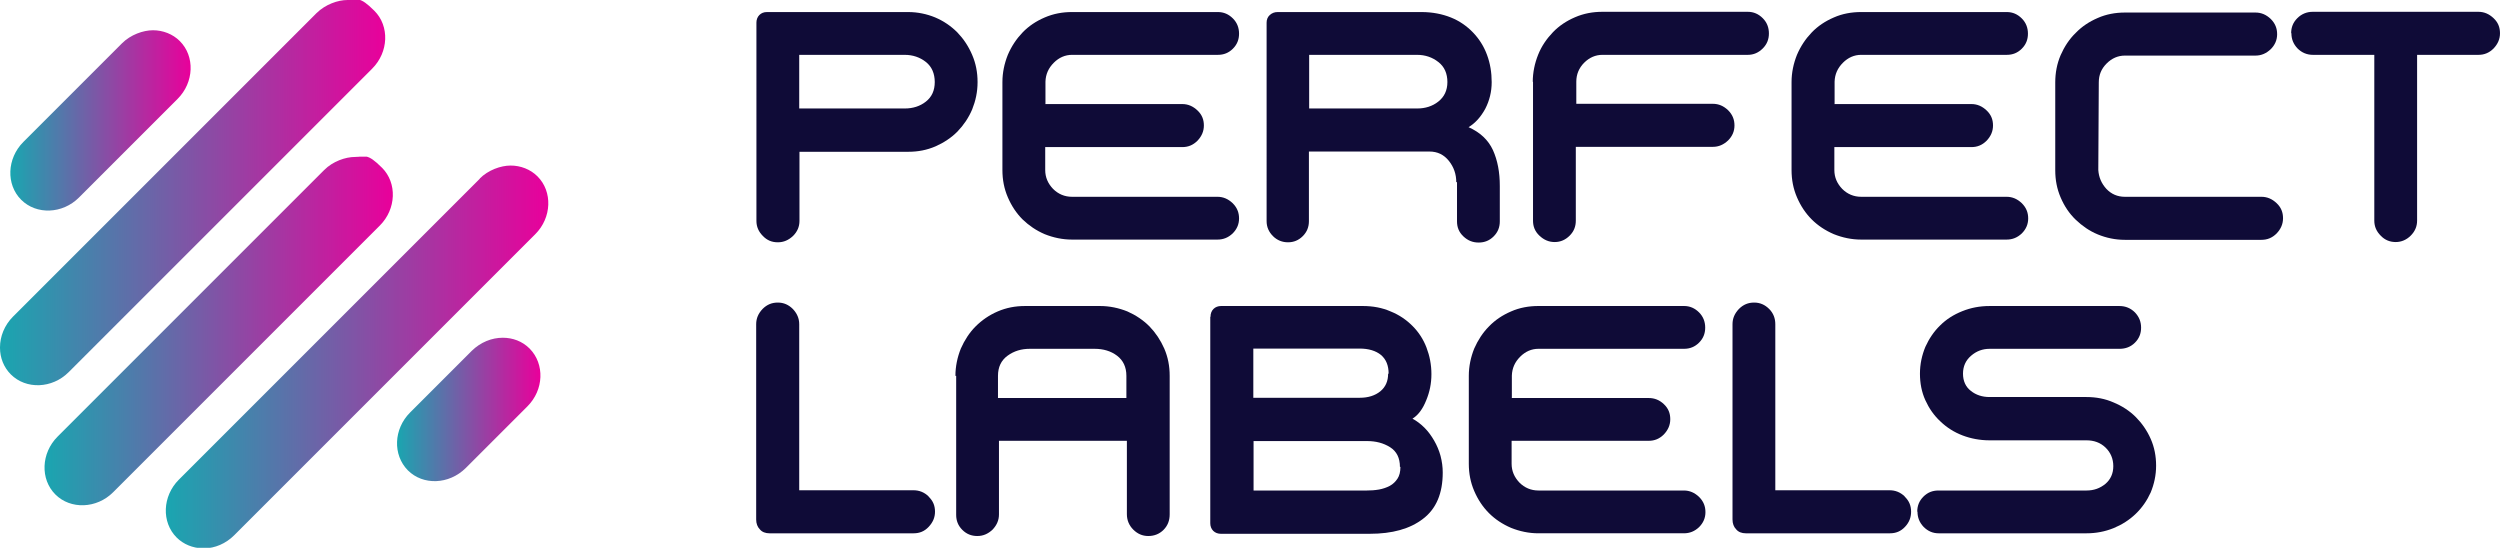
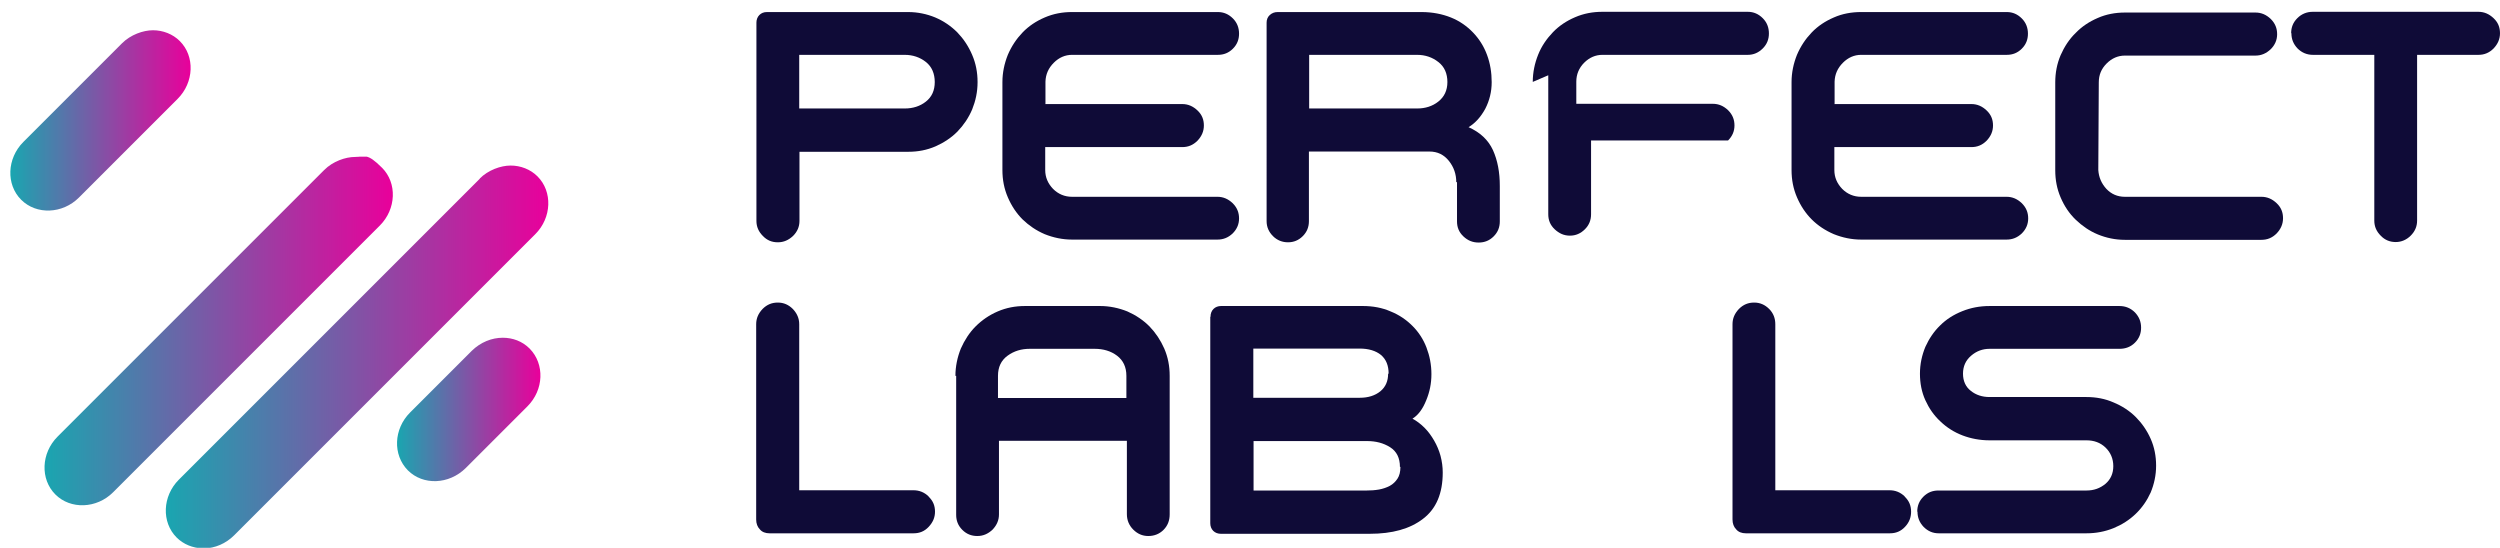
<svg xmlns="http://www.w3.org/2000/svg" id="Ebene_1" data-name="Ebene 1" version="1.1" viewBox="0 0 1016.3 222.8">
  <defs>
    <style>
      .cls-1 {
        fill: url(#Unbenannter_Verlauf);
      }

      .cls-1, .cls-2, .cls-3, .cls-4, .cls-5, .cls-6, .cls-7 {
        stroke-width: 0px;
      }

      .cls-2 {
        fill: #0f0b37;
      }

      .cls-8 {
        clip-path: url(#clippath);
      }

      .cls-3 {
        fill: none;
      }

      .cls-9 {
        clip-path: url(#clippath-1);
      }

      .cls-10 {
        clip-path: url(#clippath-4);
      }

      .cls-11 {
        clip-path: url(#clippath-3);
      }

      .cls-12 {
        clip-path: url(#clippath-2);
      }

      .cls-13 {
        clip-path: url(#clippath-5);
      }

      .cls-4 {
        fill: url(#Unbenannter_Verlauf_5);
      }

      .cls-5 {
        fill: url(#Unbenannter_Verlauf_4);
      }

      .cls-6 {
        fill: url(#Unbenannter_Verlauf_3);
      }

      .cls-7 {
        fill: url(#Unbenannter_Verlauf_2);
      }
    </style>
    <clipPath id="clippath">
      <rect class="cls-3" width="1016.3" height="222.8" />
    </clipPath>
    <clipPath id="clippath-1">
      <path class="cls-3" d="M49.6,17.6L9.5,57.7c-6.7,6.7-7.1,17.3-.9,23.5s16.8,5.8,23.5-.9l40.1-40.1c6.7-6.7,7.1-17.3.9-23.5-2.9-2.9-6.9-4.4-10.9-4.4s-9.1,1.8-12.6,5.3" />
    </clipPath>
    <linearGradient id="Unbenannter_Verlauf" data-name="Unbenannter Verlauf" x1="0" y1="222.8" x2="1" y2="222.8" gradientTransform="translate(77.5 16367.1) rotate(-180) scale(73.3)" gradientUnits="userSpaceOnUse">
      <stop offset="0" stop-color="#e9009b" />
      <stop offset="1" stop-color="#19a6b0" />
    </linearGradient>
    <clipPath id="clippath-2">
      <path class="cls-3" d="M191.8,142.6l-25.1,25.1c-6.7,6.7-7.1,17.2-.9,23.5,6.2,6.2,16.7,5.8,23.5-.9l25.1-25.1c6.7-6.7,7.1-17.2.9-23.5-3-3-6.9-4.4-10.9-4.4-4.5,0-9,1.8-12.6,5.3" />
    </clipPath>
    <linearGradient id="Unbenannter_Verlauf_2" data-name="Unbenannter Verlauf 2" x1="0" y1="222.8" x2="1" y2="222.8" gradientTransform="translate(219.6 13155.7) rotate(-180) scale(58.3)" gradientUnits="userSpaceOnUse">
      <stop offset="0" stop-color="#e9009b" />
      <stop offset="1" stop-color="#19a6b0" />
    </linearGradient>
    <clipPath id="clippath-3">
      <path class="cls-3" d="M131.8,69.1L23.4,177.5c-6.7,6.7-7.1,17.3-.9,23.5,6.2,6.2,16.8,5.8,23.5-.9l108.4-108.4c6.7-6.7,7.1-17.3.9-23.5s-6.9-4.4-10.9-4.4-9.1,1.8-12.6,5.3" />
    </clipPath>
    <linearGradient id="Unbenannter_Verlauf_3" data-name="Unbenannter Verlauf 3" x1="0" y1="222.8" x2="1" y2="222.8" gradientTransform="translate(159.6 31670.1) rotate(-180) scale(141.6)" gradientUnits="userSpaceOnUse">
      <stop offset="0" stop-color="#e9009b" />
      <stop offset="1" stop-color="#19a6b0" />
    </linearGradient>
    <clipPath id="clippath-4">
-       <path class="cls-3" d="M128.7,5.3L5.3,128.7c-3.5,3.5-5.3,8.1-5.3,12.5v.2c0,4,1.5,7.9,4.4,10.8,6.2,6.2,16.8,5.8,23.5-.9L151.3,27.9c6.7-6.7,7.1-17.3.9-23.5S145.3,0,141.3,0s-9,1.8-12.6,5.3" />
-     </clipPath>
+       </clipPath>
    <linearGradient id="Unbenannter_Verlauf_4" data-name="Unbenannter Verlauf 4" x1="0" y1="222.8" x2="1" y2="222.8" gradientTransform="translate(156.6 34959.9) rotate(-180) scale(156.6)" gradientUnits="userSpaceOnUse">
      <stop offset="0" stop-color="#e9009b" />
      <stop offset="1" stop-color="#19a6b0" />
    </linearGradient>
    <clipPath id="clippath-5">
      <path class="cls-3" d="M195.1,72.6l-122.4,122.4c-6.7,6.7-7.1,17.3-.9,23.5,2.8,2.8,6.6,4.3,10.5,4.4h.7c4.3,0,8.8-1.9,12.2-5.3l122.4-122.4c6.7-6.7,7.1-17.3.9-23.5-2.9-2.9-6.9-4.4-10.9-4.4s-9.1,1.8-12.6,5.3" />
    </clipPath>
    <linearGradient id="Unbenannter_Verlauf_5" data-name="Unbenannter Verlauf 5" x1="0" y1="222.8" x2="1" y2="222.8" gradientTransform="translate(222.9 34790.4) rotate(-180) scale(155.5)" gradientUnits="userSpaceOnUse">
      <stop offset="0" stop-color="#e9009b" />
      <stop offset="1" stop-color="#19a6b0" />
    </linearGradient>
  </defs>
  <g class="cls-8">
    <path class="cls-2" d="M307.5,9.2c0-1.2.4-2.3,1.2-3.1.8-.8,1.8-1.2,3.1-1.2h57.4c3.9,0,7.6.8,11,2.2,3.5,1.5,6.4,3.5,9,6.1,2.5,2.6,4.5,5.6,6,9.1,1.5,3.5,2.2,7.1,2.2,11.1s-.8,7.6-2.2,11.1c-1.5,3.5-3.5,6.4-6,9-2.5,2.5-5.5,4.5-8.9,6-3.5,1.5-7.1,2.2-11,2.2h-44.3v28.1c0,2.4-.9,4.4-2.6,6.1-1.8,1.7-3.8,2.6-6.2,2.6s-4.4-.8-6.1-2.6c-1.7-1.7-2.6-3.7-2.6-6.1V9.2h0ZM380,33.4c0-3.5-1.2-6.3-3.6-8.2-2.4-1.9-5.3-2.9-8.6-2.9h-42.9v21.8h42.9c3.3,0,6.2-.9,8.6-2.8,2.4-1.9,3.6-4.5,3.6-8h0Z" />
    <path class="cls-2" d="M424.9,42.3h55.7c2.4,0,4.4.9,6.2,2.6,1.8,1.7,2.6,3.7,2.6,6.1s-.9,4.4-2.6,6.2c-1.8,1.8-3.8,2.6-6.2,2.6h-55.7v9.3c0,3,1.1,5.5,3.2,7.7,2.1,2.1,4.7,3.2,7.7,3.2h59.1c2.4,0,4.4.9,6.2,2.6,1.8,1.8,2.6,3.8,2.6,6.2s-.9,4.4-2.6,6.1c-1.8,1.7-3.8,2.5-6.2,2.5h-59.1c-3.9,0-7.6-.8-11.1-2.2-3.5-1.5-6.4-3.5-9-6-2.5-2.5-4.5-5.5-6-9-1.5-3.5-2.2-7.1-2.2-11.1v-35.7c0-3.9.8-7.6,2.2-11.1,1.5-3.5,3.5-6.5,6-9.1,2.5-2.6,5.5-4.6,9-6.1,3.5-1.5,7.1-2.2,11.1-2.2h59.3c2.4,0,4.4.9,6.1,2.6s2.5,3.8,2.5,6.2-.8,4.4-2.5,6.1c-1.7,1.7-3.7,2.5-6.1,2.5h-59.3c-2.8,0-5.3,1.1-7.4,3.2-2.2,2.2-3.3,4.7-3.4,7.7v9h0Z" />
    <path class="cls-2" d="M592,74c0-3.2-1-6.1-3-8.6-2-2.5-4.6-3.8-7.9-3.8h-49v28.3c0,2.4-.8,4.4-2.5,6.1-1.7,1.7-3.7,2.5-6,2.5s-4.4-.8-6.1-2.5c-1.7-1.7-2.6-3.7-2.6-6.1V9.2c0-1.2.4-2.3,1.3-3.1.9-.8,1.9-1.2,3.2-1.2h58.5c4.4,0,8.4.8,11.9,2.2s6.5,3.5,9,6.1c2.5,2.6,4.4,5.6,5.7,9.1,1.3,3.5,1.9,7.2,1.9,11.1s-.9,7.5-2.6,10.8c-1.8,3.3-4,5.8-6.8,7.5,4.7,2.1,8,5.2,9.9,9.3,1.9,4.2,2.8,9,2.8,14.6v14.4c0,2.4-.8,4.4-2.5,6.1-1.7,1.7-3.7,2.5-6.1,2.5s-4.4-.8-6.2-2.5c-1.8-1.7-2.6-3.7-2.6-6.1v-15.9ZM588.4,33.4c0-3.5-1.2-6.3-3.7-8.2-2.4-1.9-5.3-2.9-8.6-2.9h-43.9v21.8h43.9c3.3,0,6.2-.9,8.6-2.8,2.4-1.9,3.7-4.5,3.7-8h0Z" />
-     <path class="cls-2" d="M623.1,33.3c0-3.9.8-7.6,2.2-11.1s3.5-6.5,6-9.1c2.5-2.6,5.5-4.6,9-6.1,3.5-1.5,7.1-2.2,11.1-2.2h59.1c2.4,0,4.4.9,6.1,2.6s2.5,3.8,2.5,6.2-.8,4.4-2.5,6.1-3.7,2.6-6.1,2.6h-59.1c-2.8,0-5.3,1.1-7.4,3.2s-3.2,4.7-3.2,7.7v9h55.5c2.4,0,4.4.9,6.2,2.6,1.8,1.8,2.6,3.8,2.6,6.2s-.9,4.4-2.6,6.1c-1.8,1.7-3.8,2.6-6.2,2.6h-55.7v30c0,2.4-.8,4.4-2.5,6.1-1.7,1.7-3.7,2.6-6.1,2.6s-4.4-.9-6.2-2.6c-1.8-1.7-2.6-3.7-2.6-6.1v-56.5h0Z" />
+     <path class="cls-2" d="M623.1,33.3c0-3.9.8-7.6,2.2-11.1s3.5-6.5,6-9.1c2.5-2.6,5.5-4.6,9-6.1,3.5-1.5,7.1-2.2,11.1-2.2h59.1c2.4,0,4.4.9,6.1,2.6s2.5,3.8,2.5,6.2-.8,4.4-2.5,6.1-3.7,2.6-6.1,2.6h-59.1c-2.8,0-5.3,1.1-7.4,3.2s-3.2,4.7-3.2,7.7v9h55.5c2.4,0,4.4.9,6.2,2.6,1.8,1.8,2.6,3.8,2.6,6.2s-.9,4.4-2.6,6.1h-55.7v30c0,2.4-.8,4.4-2.5,6.1-1.7,1.7-3.7,2.6-6.1,2.6s-4.4-.9-6.2-2.6c-1.8-1.7-2.6-3.7-2.6-6.1v-56.5h0Z" />
    <path class="cls-2" d="M745.7,42.3h55.7c2.4,0,4.4.9,6.2,2.6,1.8,1.7,2.6,3.7,2.6,6.1s-.9,4.4-2.6,6.2c-1.8,1.8-3.8,2.6-6.2,2.6h-55.7v9.3c0,3,1.1,5.5,3.2,7.7,2.1,2.1,4.7,3.2,7.7,3.2h59.1c2.4,0,4.4.9,6.2,2.6,1.8,1.8,2.6,3.8,2.6,6.2s-.9,4.4-2.6,6.1c-1.8,1.7-3.8,2.5-6.2,2.5h-59.1c-3.9,0-7.6-.8-11.1-2.2-3.5-1.5-6.5-3.5-9-6-2.5-2.5-4.5-5.5-6-9-1.5-3.5-2.2-7.1-2.2-11.1v-35.7c0-3.9.8-7.6,2.2-11.1,1.5-3.5,3.5-6.5,6-9.1,2.5-2.6,5.5-4.6,9-6.1,3.4-1.5,7.1-2.2,11.1-2.2h59.2c2.4,0,4.4.9,6.1,2.6s2.5,3.8,2.5,6.2-.8,4.4-2.5,6.1c-1.7,1.7-3.7,2.5-6.1,2.5h-59.2c-2.8,0-5.3,1.1-7.4,3.2-2.2,2.2-3.3,4.7-3.4,7.7v9h0Z" />
    <path class="cls-2" d="M853,69.1c.2,3,1.3,5.5,3.3,7.7,2,2.1,4.5,3.2,7.5,3.2h55.5c2.4,0,4.4.9,6.2,2.6,1.8,1.7,2.6,3.7,2.6,6.1s-.9,4.4-2.6,6.2c-1.8,1.8-3.8,2.6-6.2,2.6h-55.5c-3.9,0-7.6-.8-11-2.2s-6.4-3.5-9-6c-2.6-2.5-4.6-5.5-6.1-9-1.5-3.5-2.2-7.1-2.2-11.1v-35.7c0-3.9.7-7.6,2.2-11.1,1.5-3.4,3.5-6.5,6.1-9,2.5-2.6,5.5-4.6,9-6.1,3.4-1.5,7.1-2.2,11-2.2h53.1c2.4,0,4.4.9,6.2,2.6,1.8,1.8,2.6,3.8,2.6,6.2s-.9,4.4-2.6,6.1c-1.8,1.7-3.8,2.6-6.2,2.6h-53.1c-2.8,0-5.3,1.1-7.4,3.2-2.2,2.2-3.2,4.7-3.2,7.7l-.2,35.7h0Z" />
    <path class="cls-2" d="M931.4,13.5c0-2.4.8-4.4,2.5-6.1s3.8-2.6,6.3-2.6h67.3c2.4,0,4.4.9,6.2,2.6,1.8,1.7,2.6,3.7,2.6,6.1s-.9,4.4-2.6,6.2c-1.8,1.8-3.8,2.6-6.2,2.6h-24.9v67.4c0,2.4-.9,4.4-2.6,6.1-1.7,1.7-3.8,2.6-6.1,2.6s-4.4-.8-6.1-2.6c-1.7-1.7-2.6-3.7-2.6-6.1V22.3h-24.9c-2.5,0-4.6-.9-6.3-2.6-1.7-1.8-2.5-3.8-2.5-6.2h0Z" />
    <path class="cls-2" d="M377.5,201.9c1.8,1.7,2.6,3.7,2.6,6.1s-.9,4.4-2.6,6.2c-1.7,1.8-3.7,2.6-6.1,2.6h-58.6c-1.6,0-3-.5-3.9-1.6-1-1-1.5-2.4-1.5-4v-79.4c0-2.4.9-4.4,2.6-6.2,1.8-1.8,3.8-2.6,6.2-2.6s4.4.9,6.1,2.6c1.7,1.8,2.6,3.8,2.6,6.2v67.5h46.4c2.4,0,4.4.8,6.2,2.5h0Z" />
    <path class="cls-2" d="M388.4,152.8c0-3.9.8-7.6,2.2-11.1,1.5-3.4,3.5-6.5,6-9s5.5-4.6,9-6.1c3.5-1.5,7.1-2.2,11.1-2.2h30.5c3.9,0,7.6.8,11.1,2.2,3.4,1.5,6.4,3.5,9,6.1,2.5,2.6,4.5,5.6,6,9,1.5,3.5,2.2,7.1,2.2,11.1v56.3c0,2.5-.8,4.6-2.5,6.3-1.7,1.7-3.8,2.5-6.2,2.5s-4.4-.9-6.1-2.6c-1.7-1.7-2.6-3.8-2.6-6.3v-29.8h-52v29.9c0,2.4-.9,4.4-2.6,6.2-1.8,1.7-3.8,2.6-6.2,2.6s-4.4-.8-6.1-2.5c-1.7-1.7-2.5-3.7-2.5-6.1v-56.5h0ZM405.9,161.8h52v-9c0-3.6-1.3-6.3-3.8-8.2s-5.6-2.8-9.1-2.8h-26.4c-3.4,0-6.4.9-9,2.8-2.6,1.9-3.9,4.6-3.9,8.2v9Z" />
    <path class="cls-2" d="M492.1,128.7c0-1.2.4-2.3,1.2-3.1.8-.8,1.9-1.2,3.1-1.2h57.6c4.1,0,7.9.7,11.3,2.2,3.5,1.4,6.4,3.4,8.9,5.9,2.5,2.5,4.4,5.4,5.7,8.8,1.3,3.4,2,7,2,10.8s-.7,7.2-2.1,10.6c-1.4,3.5-3.2,6-5.6,7.5,1.7.9,3.4,2.2,4.9,3.7,1.5,1.5,2.8,3.3,3.9,5.2,1.1,1.9,2,4,2.6,6.2.6,2.3.9,4.5.9,6.8,0,8.4-2.6,14.7-8,18.8-5.3,4.1-12.5,6.1-21.7,6.1h-60.5c-1.2,0-2.3-.4-3.1-1.2-.8-.8-1.2-1.9-1.2-3.1v-83.8ZM564.5,151.9c0-3.3-1-5.8-3.1-7.6-2.1-1.7-5-2.6-8.7-2.6h-43.2v20h43.3c3.4,0,6.2-.9,8.3-2.6,2.2-1.8,3.2-4.2,3.2-7.2h0ZM569.1,189.8c0-3.6-1.3-6.3-4-8s-5.8-2.5-9.4-2.5h-46.1v20.1h46c1.6,0,3.3-.1,5-.4,1.6-.3,3.1-.8,4.4-1.5,1.3-.7,2.3-1.7,3.1-2.9.8-1.2,1.2-2.8,1.2-4.8Z" />
-     <path class="cls-2" d="M614.5,161.8h55.7c2.4,0,4.4.8,6.2,2.5,1.8,1.7,2.6,3.7,2.6,6.1s-.9,4.4-2.6,6.2c-1.8,1.8-3.8,2.6-6.2,2.6h-55.7v9.3c0,3,1.1,5.5,3.2,7.7,2.1,2.1,4.7,3.2,7.7,3.2h59.1c2.4,0,4.4.9,6.2,2.6,1.8,1.8,2.6,3.8,2.6,6.2s-.9,4.4-2.6,6.1c-1.8,1.7-3.8,2.5-6.2,2.5h-59.1c-3.9,0-7.6-.8-11.1-2.2-3.5-1.5-6.5-3.5-9-6-2.5-2.5-4.5-5.5-6-9-1.5-3.5-2.2-7.1-2.2-11.1v-35.7c0-3.9.8-7.6,2.2-11.1,1.5-3.4,3.5-6.5,6-9,2.5-2.6,5.5-4.6,9-6.1,3.4-1.5,7.1-2.2,11.1-2.2h59.2c2.4,0,4.4.9,6.1,2.6s2.5,3.8,2.5,6.2-.8,4.4-2.5,6.1c-1.7,1.7-3.7,2.5-6.1,2.5h-59.2c-2.8,0-5.3,1.1-7.4,3.2-2.2,2.2-3.3,4.7-3.4,7.7v9h0Z" />
    <path class="cls-2" d="M774.3,201.9c1.8,1.7,2.6,3.7,2.6,6.1s-.8,4.4-2.5,6.2-3.7,2.6-6.1,2.6h-58.6c-1.6,0-3-.5-3.9-1.6-1-1-1.5-2.4-1.5-4v-79.4c0-2.4.9-4.4,2.6-6.2,1.8-1.8,3.8-2.6,6.2-2.6s4.4.9,6.1,2.6,2.5,3.8,2.5,6.2v67.5h46.4c2.4,0,4.4.8,6.2,2.5h0Z" />
    <path class="cls-2" d="M779.4,208c0-2.4.8-4.4,2.5-6.1,1.7-1.7,3.7-2.5,6.1-2.5h60.2c3,0,5.5-.9,7.7-2.7,2.1-1.8,3.2-4.2,3.2-7.2s-1.1-5.6-3.2-7.6c-2.1-2-4.7-2.9-7.7-2.9h-39.4c-3.9,0-7.6-.7-11-2-3.4-1.3-6.4-3.2-9-5.7-2.6-2.4-4.6-5.3-6.1-8.6-1.5-3.3-2.2-6.9-2.2-10.8s.8-7.5,2.2-10.9c1.5-3.3,3.5-6.3,6-8.7,2.5-2.5,5.5-4.4,9-5.8,3.5-1.4,7.1-2.1,11.1-2.1h52.8c2.5,0,4.6.9,6.3,2.6,1.7,1.8,2.5,3.8,2.5,6.2s-.8,4.4-2.5,6.1c-1.7,1.7-3.8,2.5-6.3,2.5h-52.8c-2.8,0-5.3.9-7.5,2.8-2.2,1.9-3.3,4.3-3.3,7.3s1.1,5.4,3.2,7c2.1,1.7,4.7,2.5,7.6,2.5h39.4c3.9,0,7.6.7,11,2.2,3.4,1.4,6.5,3.4,9,5.9s4.6,5.5,6.1,8.9c1.5,3.4,2.2,7,2.2,10.9s-.8,7.5-2.2,10.9c-1.5,3.3-3.5,6.2-6.1,8.7-2.6,2.5-5.6,4.4-9,5.8-3.5,1.4-7.1,2.1-11,2.1h-60.1c-2.4,0-4.4-.9-6.1-2.6-1.7-1.8-2.5-3.8-2.5-6.2Z" />
  </g>
  <g class="cls-9">
    <rect class="cls-1" x="2.4" y="12.3" width="76.9" height="75.1" />
  </g>
  <g class="cls-12">
    <rect class="cls-7" x="159.5" y="137.3" width="61.9" height="60.1" />
  </g>
  <g class="cls-11">
    <rect class="cls-6" x="16.2" y="63.7" width="145.2" height="143.4" />
  </g>
  <g class="cls-10">
    <rect class="cls-5" y="0" width="158.4" height="158.4" />
  </g>
  <g class="cls-13">
    <rect class="cls-4" x="65.6" y="67.2" width="159.1" height="155.5" />
  </g>
</svg>